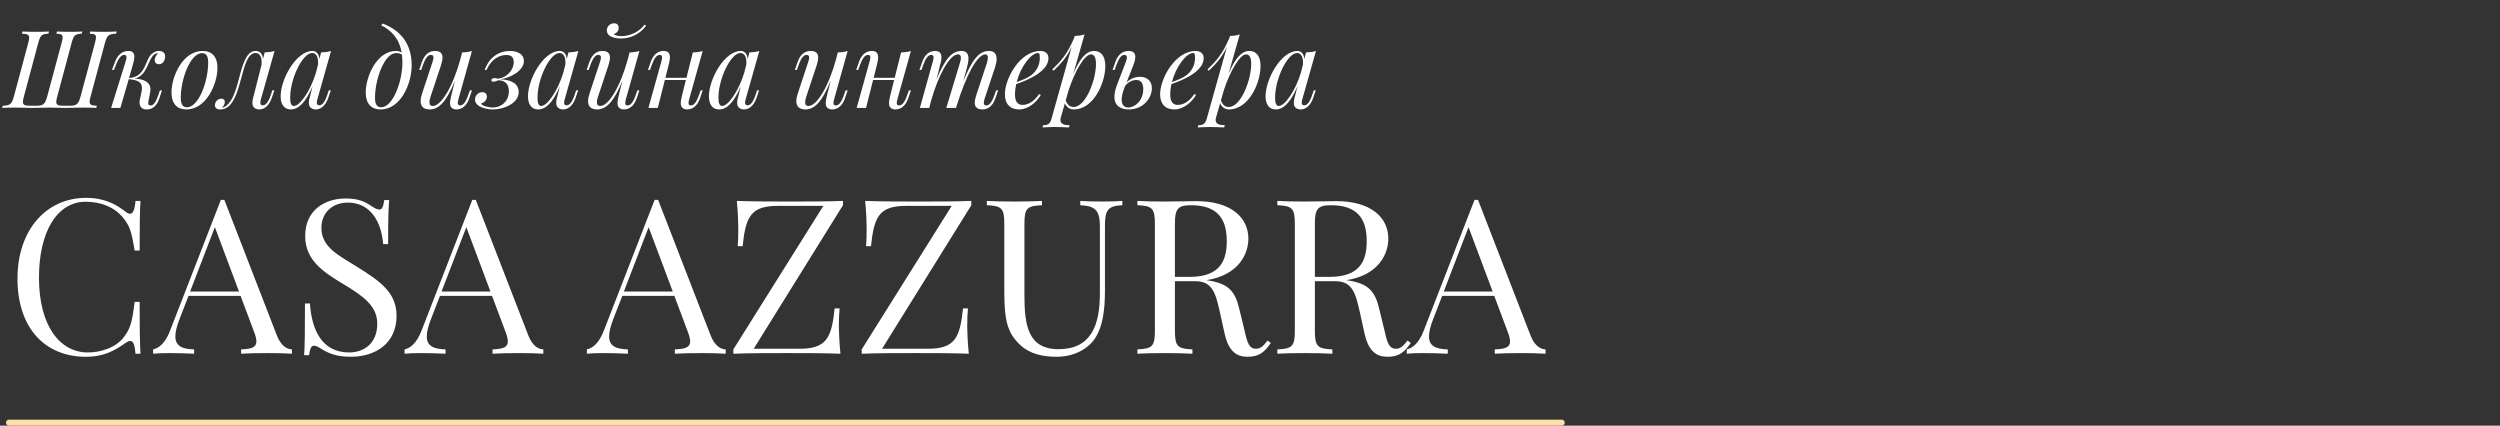
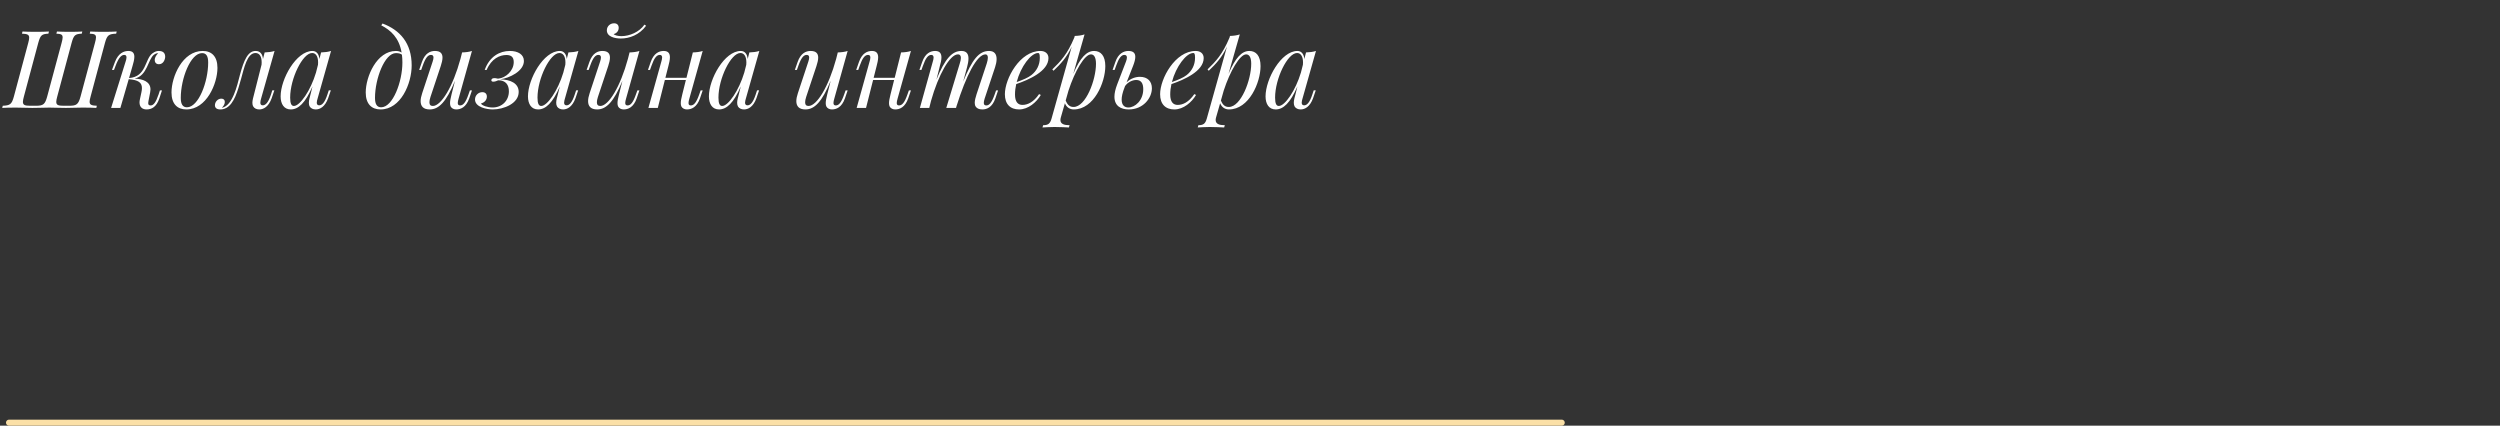
<svg xmlns="http://www.w3.org/2000/svg" width="417" height="71" viewBox="0 0 417 71" fill="none">
  <rect x="0" y="0" width="417" height="71" fill="#333333" stroke="none" />
  <path d="M8.233 17.947C8.901 17.947 9.877 18 11.011 18C11.837 18 12.848 17.947 13.762 17.947C14.702 17.947 15.563 17.965 16.064 18L16.152 17.64C15.3 17.605 14.948 17.499 14.948 16.972C14.948 16.761 15.01 16.471 15.115 16.093L17.506 7.163C17.866 5.854 18.139 5.669 19.378 5.616L19.466 5.256C18.965 5.291 18.104 5.309 17.163 5.309C16.407 5.309 15.581 5.291 15.054 5.256L14.966 5.616C15.713 5.651 16.012 5.748 16.012 6.231C16.012 6.451 15.95 6.75 15.836 7.163L13.437 16.093C13.076 17.402 12.786 17.64 11.565 17.64H10.598C9.728 17.64 9.385 17.525 9.385 16.989C9.385 16.77 9.446 16.48 9.552 16.093L11.942 7.163C12.303 5.854 12.523 5.669 13.639 5.616L13.727 5.256C13.261 5.291 12.47 5.309 11.6 5.309C10.844 5.309 10.018 5.291 9.499 5.256L9.402 5.616C10.149 5.651 10.448 5.748 10.448 6.231C10.448 6.451 10.387 6.75 10.273 7.163L7.873 16.093C7.513 17.402 7.231 17.64 6.001 17.64H5.034C4.164 17.64 3.821 17.525 3.821 16.989C3.821 16.77 3.883 16.48 3.988 16.093L6.379 7.163C6.739 5.854 6.977 5.669 8.075 5.616L8.163 5.256C7.645 5.291 6.818 5.309 6.054 5.309C5.122 5.309 4.261 5.291 3.751 5.256L3.663 5.616C4.524 5.651 4.867 5.757 4.867 6.284C4.867 6.504 4.814 6.785 4.709 7.163L2.318 16.093C1.958 17.402 1.686 17.587 0.464 17.64L0.367 18C0.877 17.965 1.721 17.947 2.652 17.947C3.558 17.947 4.524 18 5.395 18C6.546 18 7.548 17.947 8.233 17.947ZM26.488 8.499C26.163 8.499 25.847 8.587 25.407 8.912C24.142 9.861 24.423 12.823 21.523 13.017L22.102 11.013C22.243 10.521 22.41 9.949 22.41 9.475C22.41 8.921 22.182 8.499 21.417 8.499C20.679 8.499 19.738 8.842 19.167 10.354L18.675 11.663H19.018L19.273 10.995C19.773 9.668 20.213 9.158 20.731 9.158C21.013 9.158 21.101 9.343 21.101 9.58C21.101 9.809 21.013 10.09 20.951 10.274L18.534 18H20.081L21.47 13.21C23.087 13.342 23.676 13.773 23.676 14.695C23.676 14.889 23.649 15.108 23.597 15.354L23.342 16.541C23.298 16.743 23.271 16.928 23.271 17.086C23.271 17.903 23.799 18.255 24.44 18.255C25.302 18.255 26.11 17.842 26.585 16.4L27.016 15.082H26.673L26.453 15.75C25.987 17.121 25.592 17.587 25.126 17.587C24.845 17.587 24.722 17.473 24.722 17.2C24.722 17.104 24.739 16.989 24.766 16.849L25.047 15.407C25.082 15.231 25.1 15.073 25.1 14.924C25.1 13.614 23.825 13.166 22.454 13.113C24.607 12.612 24.643 9.949 25.68 9.123C25.882 8.982 26.058 8.877 26.348 8.877H26.383C26.058 9.176 25.803 9.642 25.803 9.984C25.803 10.354 25.996 10.714 26.506 10.714C27.279 10.714 27.552 9.879 27.552 9.457C27.552 8.93 27.279 8.499 26.488 8.499ZM28.606 15.425C28.606 17.332 29.582 18.255 31.076 18.255C34.442 18.255 36.27 13.966 36.27 11.32C36.27 9.413 35.304 8.499 33.81 8.499C30.443 8.499 28.606 12.779 28.606 15.425ZM33.704 8.859C34.381 8.859 34.724 9.325 34.724 10.424C34.724 13.641 33.124 17.895 31.182 17.895C30.496 17.895 30.153 17.402 30.153 16.33C30.153 13.122 31.77 8.859 33.704 8.859ZM45.42 15.065L45.209 15.732C44.761 17.121 44.286 17.569 43.82 17.569C43.513 17.569 43.425 17.367 43.425 17.121C43.425 16.884 43.504 16.611 43.548 16.453L45.798 8.499C45.315 8.657 44.726 8.728 44.145 8.745L43.864 9.844C43.803 9.018 43.381 8.499 42.651 8.499C41.342 8.499 40.691 9.993 40.006 12.542C39.558 14.256 38.819 17.622 37.018 17.982H37C37.29 17.71 37.501 17.35 37.501 17.007C37.501 16.682 37.308 16.453 36.912 16.453C36.315 16.453 35.849 17.007 35.849 17.552C35.849 17.982 36.139 18.255 36.745 18.255C36.982 18.255 37.36 18.22 37.756 18C39.048 17.279 39.628 15.267 40.226 13.104C40.709 11.355 41.227 8.842 42.616 8.842C43.293 8.842 43.645 9.448 43.645 10.389C43.645 10.521 43.645 10.652 43.627 10.784L42.379 15.715C42.256 16.207 42.098 16.708 42.098 17.148C42.098 17.376 42.142 17.596 42.256 17.78C42.432 18.07 42.792 18.255 43.249 18.255C43.943 18.255 44.796 17.824 45.315 16.383L45.763 15.065H45.42ZM54.842 15.065L54.622 15.732C54.174 17.121 53.708 17.569 53.242 17.569C52.935 17.569 52.838 17.367 52.838 17.121C52.838 16.884 52.926 16.611 52.97 16.453L55.22 8.499C54.736 8.657 54.139 8.728 53.559 8.745L53.277 9.844C53.207 8.982 52.759 8.499 52.126 8.499C49.401 8.499 46.809 13.192 46.809 16.075C46.809 17.35 47.371 18.255 48.505 18.255C49.753 18.255 50.94 17.183 52.126 14.405L51.801 15.715C51.669 16.207 51.52 16.708 51.52 17.148C51.52 17.385 51.563 17.596 51.669 17.78C51.853 18.07 52.214 18.255 52.662 18.255C53.365 18.255 54.209 17.824 54.736 16.383L55.185 15.065H54.842ZM49.023 17.675C48.628 17.675 48.399 17.314 48.399 16.286C48.399 13.104 50.482 8.842 52.065 8.842C52.706 8.842 53.058 9.457 53.058 10.406C53.058 10.529 53.049 10.661 53.04 10.802L52.706 12.111C51.81 15.108 50.034 17.675 49.023 17.675ZM63.596 4.228C65.169 5.036 66.566 6.284 66.988 8.771C66.769 8.622 66.478 8.499 66.039 8.499C62.84 8.499 61.003 12.779 61.003 15.425C61.003 17.332 61.978 18.255 63.473 18.255C66.839 18.255 68.667 13.966 68.667 10.907C68.667 7.163 66.689 5.001 63.807 3.92L63.596 4.228ZM63.578 17.895C62.893 17.895 62.55 17.402 62.55 16.33C62.55 13.122 64.167 8.859 66.039 8.859C66.514 8.859 66.812 8.947 67.041 9.123C67.094 9.527 67.12 9.958 67.12 10.424C67.12 13.641 65.52 17.895 63.578 17.895ZM78.379 15.082L78.142 15.75C77.676 17.086 77.263 17.587 76.744 17.587C76.463 17.587 76.357 17.429 76.357 17.174C76.357 16.989 76.41 16.743 76.489 16.471L78.722 8.499C78.273 8.657 77.676 8.728 77.078 8.745L76.806 9.817C75.549 14.44 73.589 17.675 72.2 17.675C71.822 17.675 71.629 17.481 71.629 17.06C71.629 16.831 71.682 16.532 71.805 16.163L73.519 11.013C73.677 10.521 73.809 10.028 73.809 9.615C73.809 8.965 73.501 8.499 72.543 8.499C71.805 8.499 70.891 8.842 70.372 10.354L69.915 11.663H70.258L70.495 10.995C70.996 9.554 71.427 9.158 71.884 9.158C72.174 9.158 72.306 9.308 72.306 9.598C72.306 9.773 72.253 10.002 72.165 10.274L70.425 15.53C70.258 16.023 70.161 16.48 70.161 16.866C70.161 17.71 70.601 18.255 71.682 18.255C73.202 18.255 74.45 16.98 75.892 13.474L75.32 15.732C75.153 16.392 75.065 16.857 75.065 17.209C75.065 17.438 75.101 17.613 75.171 17.763C75.338 18.088 75.716 18.255 76.094 18.255C76.832 18.255 77.746 17.912 78.273 16.4L78.722 15.082H78.379ZM82.158 17.93C81.341 17.93 80.383 17.613 80.225 17.262C80.884 17.086 81.209 16.611 81.209 16.11C81.209 15.627 80.901 15.372 80.453 15.372C79.768 15.372 79.231 15.926 79.231 16.594C79.231 17.895 81.227 18.255 82.202 18.255C84.004 18.255 86.518 17.279 86.518 15.337C86.518 13.896 85.155 13.28 83.441 13.227C84.971 13.034 87.388 11.865 87.388 10.169C87.388 9.105 86.43 8.499 85.041 8.499C83.353 8.499 81.657 9.413 80.849 11.663H81.174C81.965 9.791 83.353 9.176 84.452 9.176C85.278 9.176 85.691 9.519 85.691 10.354C85.691 11.848 84.311 12.981 83.195 13.104C83.143 13.113 83.099 13.113 83.064 13.113C82.835 13.113 82.817 13.034 82.51 13.034C82.167 13.034 82.018 13.122 81.965 13.324C81.956 13.351 81.956 13.377 81.956 13.403C81.956 13.605 82.193 13.623 82.29 13.623C82.545 13.623 82.853 13.518 83.099 13.395C84.347 13.377 84.883 14.15 84.883 15.231C84.883 16.778 83.74 17.93 82.158 17.93ZM96.098 15.065L95.878 15.732C95.43 17.121 94.964 17.569 94.498 17.569C94.19 17.569 94.094 17.367 94.094 17.121C94.094 16.884 94.182 16.611 94.226 16.453L96.476 8.499C95.992 8.657 95.394 8.728 94.814 8.745L94.533 9.844C94.463 8.982 94.015 8.499 93.382 8.499C90.657 8.499 88.064 13.192 88.064 16.075C88.064 17.35 88.627 18.255 89.761 18.255C91.009 18.255 92.195 17.183 93.382 14.405L93.057 15.715C92.925 16.207 92.775 16.708 92.775 17.148C92.775 17.385 92.819 17.596 92.925 17.78C93.109 18.07 93.47 18.255 93.918 18.255C94.621 18.255 95.465 17.824 95.992 16.383L96.44 15.065H96.098ZM90.279 17.675C89.884 17.675 89.655 17.314 89.655 16.286C89.655 13.104 91.738 8.842 93.32 8.842C93.962 8.842 94.314 9.457 94.314 10.406C94.314 10.529 94.305 10.661 94.296 10.802L93.962 12.111C93.065 15.108 91.29 17.675 90.279 17.675ZM107.497 4.104C106.636 5.361 104.983 6.029 103.647 6.029C103.05 6.029 102.531 5.871 102.355 5.704C102.856 5.546 103.199 5.168 103.199 4.641C103.199 4.14 102.892 3.885 102.426 3.885C101.775 3.885 101.222 4.377 101.222 5.054C101.222 6.152 102.602 6.425 103.56 6.425C104.983 6.425 106.636 5.836 107.77 4.298L107.497 4.104ZM106.653 8.499C106.205 8.657 105.607 8.728 105.01 8.745L104.737 9.817C103.48 14.44 101.521 17.675 100.132 17.675C99.754 17.675 99.561 17.481 99.561 17.06C99.561 16.831 99.613 16.532 99.736 16.163L101.45 11.013C101.608 10.521 101.74 10.028 101.74 9.615C101.74 8.965 101.433 8.499 100.475 8.499C99.736 8.499 98.822 8.842 98.304 10.354L97.847 11.663H98.189L98.427 10.995C98.928 9.554 99.358 9.158 99.815 9.158C100.105 9.158 100.237 9.308 100.237 9.598C100.237 9.773 100.185 10.002 100.097 10.274L98.356 15.53C98.189 16.023 98.093 16.48 98.093 16.866C98.093 17.71 98.532 18.255 99.613 18.255C101.134 18.255 102.382 16.98 103.823 13.474L103.252 15.732C103.085 16.392 102.997 16.857 102.997 17.209C102.997 17.438 103.032 17.613 103.103 17.763C103.27 18.088 103.647 18.255 104.025 18.255C104.764 18.255 105.678 17.912 106.205 16.4L106.653 15.082H106.311L106.073 15.75C105.607 17.086 105.194 17.587 104.676 17.587C104.395 17.587 104.289 17.429 104.289 17.174C104.289 16.989 104.342 16.743 104.421 16.471L106.653 8.499ZM116.866 15.082L116.629 15.75C116.163 17.086 115.75 17.587 115.223 17.587C114.941 17.587 114.845 17.429 114.845 17.174C114.845 16.989 114.897 16.743 114.977 16.471L117.209 8.499C116.761 8.657 116.163 8.728 115.565 8.745L114.502 12.981H110.986L111.487 11.013C111.602 10.556 111.742 10.02 111.742 9.562C111.742 8.965 111.505 8.499 110.705 8.499C109.967 8.499 109.053 8.842 108.534 10.354L108.077 11.663H108.42L108.657 10.995C109.123 9.668 109.536 9.158 110.063 9.158C110.354 9.158 110.441 9.36 110.441 9.598C110.441 9.826 110.362 10.099 110.31 10.274L108.156 18H109.721L110.898 13.342H114.405L113.808 15.732C113.641 16.392 113.553 16.857 113.553 17.209C113.553 17.438 113.588 17.613 113.658 17.763C113.825 18.088 114.203 18.255 114.581 18.255C115.319 18.255 116.233 17.912 116.761 16.4L117.209 15.082H116.866ZM126.279 15.065L126.06 15.732C125.611 17.121 125.146 17.569 124.68 17.569C124.372 17.569 124.275 17.367 124.275 17.121C124.275 16.884 124.363 16.611 124.407 16.453L126.657 8.499C126.174 8.657 125.576 8.728 124.996 8.745L124.715 9.844C124.645 8.982 124.196 8.499 123.563 8.499C120.839 8.499 118.246 13.192 118.246 16.075C118.246 17.35 118.809 18.255 119.942 18.255C121.19 18.255 122.377 17.183 123.563 14.405L123.238 15.715C123.106 16.207 122.957 16.708 122.957 17.148C122.957 17.385 123.001 17.596 123.106 17.78C123.291 18.07 123.651 18.255 124.1 18.255C124.803 18.255 125.646 17.824 126.174 16.383L126.622 15.065H126.279ZM120.461 17.675C120.065 17.675 119.837 17.314 119.837 16.286C119.837 13.104 121.92 8.842 123.502 8.842C124.144 8.842 124.495 9.457 124.495 10.406C124.495 10.529 124.486 10.661 124.478 10.802L124.144 12.111C123.247 15.108 121.472 17.675 120.461 17.675ZM141.045 15.082L140.808 15.75C140.342 17.086 139.929 17.587 139.41 17.587C139.129 17.587 139.023 17.429 139.023 17.174C139.023 16.989 139.076 16.743 139.155 16.471L141.388 8.499C140.939 8.657 140.342 8.728 139.744 8.745L139.472 9.817C138.215 14.44 136.255 17.675 134.866 17.675C134.488 17.675 134.295 17.481 134.295 17.06C134.295 16.831 134.348 16.532 134.471 16.163L136.185 11.013C136.343 10.521 136.475 10.028 136.475 9.615C136.475 8.965 136.167 8.499 135.209 8.499C134.471 8.499 133.557 8.842 133.038 10.354L132.581 11.663H132.924L133.161 10.995C133.662 9.554 134.093 9.158 134.55 9.158C134.84 9.158 134.972 9.308 134.972 9.598C134.972 9.773 134.919 10.002 134.831 10.274L133.091 15.53C132.924 16.023 132.827 16.48 132.827 16.866C132.827 17.71 133.267 18.255 134.348 18.255C135.868 18.255 137.116 16.98 138.558 13.474L137.986 15.732C137.819 16.392 137.731 16.857 137.731 17.209C137.731 17.438 137.767 17.613 137.837 17.763C138.004 18.088 138.382 18.255 138.76 18.255C139.498 18.255 140.412 17.912 140.939 16.4L141.388 15.082H141.045ZM151.601 15.082L151.363 15.75C150.897 17.086 150.484 17.587 149.957 17.587C149.676 17.587 149.579 17.429 149.579 17.174C149.579 16.989 149.632 16.743 149.711 16.471L151.943 8.499C151.495 8.657 150.897 8.728 150.3 8.745L149.236 12.981H145.721L146.222 11.013C146.336 10.556 146.477 10.02 146.477 9.562C146.477 8.965 146.239 8.499 145.439 8.499C144.701 8.499 143.787 8.842 143.269 10.354L142.812 11.663H143.154L143.392 10.995C143.857 9.668 144.271 9.158 144.798 9.158C145.088 9.158 145.176 9.36 145.176 9.598C145.176 9.826 145.097 10.099 145.044 10.274L142.891 18H144.455L145.633 13.342H149.14L148.542 15.732C148.375 16.392 148.287 16.857 148.287 17.209C148.287 17.438 148.322 17.613 148.393 17.763C148.56 18.088 148.938 18.255 149.315 18.255C150.054 18.255 150.968 17.912 151.495 16.4L151.943 15.082H151.601ZM166.48 15.082H166.146L165.909 15.75C165.408 17.191 164.969 17.587 164.521 17.587C164.222 17.587 164.099 17.446 164.099 17.156C164.099 16.98 164.143 16.752 164.23 16.471L165.979 11.215C166.129 10.767 166.234 10.283 166.234 9.844C166.234 9.097 165.918 8.499 164.969 8.499C163.29 8.499 162.156 9.914 160.662 13.597L161.304 11.215C161.427 10.758 161.541 10.23 161.541 9.765C161.541 9.062 161.277 8.499 160.363 8.499C158.825 8.499 157.647 9.738 156.197 13.28L156.769 11.013C156.9 10.565 157.032 10.037 157.032 9.58C157.032 8.974 156.795 8.499 155.986 8.499C155.248 8.499 154.334 8.842 153.815 10.354L153.358 11.663H153.701L153.938 10.995C154.404 9.668 154.817 9.158 155.345 9.158C155.635 9.158 155.723 9.369 155.723 9.615C155.723 9.853 155.635 10.125 155.591 10.274L153.438 18H155.002L155.292 16.84C156.514 12.498 158.43 9.07 159.774 9.07C160.144 9.07 160.275 9.316 160.275 9.659C160.275 9.932 160.196 10.257 160.091 10.582L157.841 18H159.467L159.59 17.552L159.572 17.64C161.119 12.674 162.956 9.07 164.38 9.07C164.661 9.07 164.775 9.299 164.775 9.633C164.775 9.905 164.696 10.248 164.591 10.582L162.886 15.732C162.71 16.277 162.587 16.752 162.587 17.148C162.587 17.385 162.631 17.596 162.736 17.763C162.921 18.053 163.264 18.255 163.853 18.255C164.591 18.255 165.514 17.912 166.032 16.4L166.48 15.082ZM174.883 9.686C174.883 8.895 174.285 8.499 173.547 8.499C170.128 8.499 167.614 13.104 167.614 15.715C167.614 17.385 168.528 18.255 169.987 18.255C171.517 18.255 172.905 17.042 173.608 15.838L173.318 15.697C172.396 17.042 171.411 17.499 170.541 17.499C169.785 17.499 169.302 16.989 169.302 15.768C169.302 15.188 169.372 14.599 169.504 14.027C171.578 13.324 174.883 11.883 174.883 9.686ZM173.151 8.842C173.336 8.842 173.441 8.965 173.441 9.65C173.441 10.837 172.905 11.848 172.035 12.524C171.508 12.946 170.638 13.315 169.583 13.685C170.251 11.101 171.974 8.842 173.151 8.842ZM182.494 8.499C181.255 8.499 180.174 9.606 179.022 12.322L180.903 5.739C180.42 5.906 179.849 5.977 179.269 5.994L179.198 6.258C178.012 9.088 176.913 10.222 175.524 11.575L175.727 11.804C176.939 10.661 177.985 9.501 178.768 7.77L175.401 19.767C175.164 20.61 174.856 20.883 173.995 20.883L173.89 21.261C174.268 21.243 175.129 21.182 175.885 21.182C176.86 21.182 177.81 21.243 178.293 21.261L178.407 20.883C177.493 20.883 176.878 20.681 176.878 20.013C176.878 19.881 176.904 19.74 176.948 19.582L177.625 17.218C177.88 17.886 178.442 18.255 179.093 18.255C182.459 18.255 184.366 13.755 184.366 11.03C184.366 9.325 183.628 8.499 182.494 8.499ZM179.075 17.842C178.495 17.842 178.073 17.561 177.757 16.761L178.223 15.117C179.286 11.839 180.921 9.07 181.967 9.07C182.494 9.07 182.811 9.58 182.811 10.635C182.811 13.342 181.105 17.842 179.075 17.842ZM190.141 12.815C189.411 12.815 188.567 13.087 187.908 13.746L188.989 11.013C189.235 10.389 189.367 9.879 189.367 9.483C189.367 8.842 189.016 8.499 188.207 8.499C187.451 8.499 186.52 8.912 186.036 10.354L185.579 11.663H185.922L186.159 10.995C186.607 9.721 187.021 9.158 187.548 9.158C187.864 9.158 187.97 9.352 187.97 9.606C187.97 9.817 187.891 10.063 187.812 10.274L186.361 14.036C186.036 14.88 185.887 15.565 185.887 16.128C185.887 17.684 186.977 18.255 188.286 18.255C190.677 18.255 192.136 16.365 192.136 14.722C192.136 13.57 191.415 12.815 190.141 12.815ZM188.207 17.93C187.618 17.93 187.091 17.587 187.091 16.62C187.091 16.119 187.231 15.442 187.583 14.563L187.662 14.352C188.128 13.685 188.91 13.342 189.525 13.342C190.387 13.342 190.694 13.966 190.694 14.871C190.694 16.778 189.306 17.93 188.207 17.93ZM200.775 9.686C200.775 8.895 200.178 8.499 199.439 8.499C196.021 8.499 193.507 13.104 193.507 15.715C193.507 17.385 194.421 18.255 195.88 18.255C197.409 18.255 198.798 17.042 199.501 15.838L199.211 15.697C198.288 17.042 197.304 17.499 196.434 17.499C195.678 17.499 195.194 16.989 195.194 15.768C195.194 15.188 195.265 14.599 195.396 14.027C197.471 13.324 200.775 11.883 200.775 9.686ZM199.044 8.842C199.229 8.842 199.334 8.965 199.334 9.65C199.334 10.837 198.798 11.848 197.928 12.524C197.4 12.946 196.53 13.315 195.476 13.685C196.144 11.101 197.866 8.842 199.044 8.842ZM208.387 8.499C207.147 8.499 206.066 9.606 204.915 12.322L206.796 5.739C206.312 5.906 205.741 5.977 205.161 5.994L205.091 6.258C203.904 9.088 202.806 10.222 201.417 11.575L201.619 11.804C202.832 10.661 203.878 9.501 204.66 7.77L201.294 19.767C201.057 20.61 200.749 20.883 199.888 20.883L199.782 21.261C200.16 21.243 201.021 21.182 201.777 21.182C202.753 21.182 203.702 21.243 204.186 21.261L204.3 20.883C203.386 20.883 202.771 20.681 202.771 20.013C202.771 19.881 202.797 19.74 202.841 19.582L203.518 17.218C203.772 17.886 204.335 18.255 204.985 18.255C208.352 18.255 210.259 13.755 210.259 11.03C210.259 9.325 209.521 8.499 208.387 8.499ZM204.968 17.842C204.388 17.842 203.966 17.561 203.649 16.761L204.115 15.117C205.179 11.839 206.813 9.07 207.859 9.07C208.387 9.07 208.703 9.58 208.703 10.635C208.703 13.342 206.998 17.842 204.968 17.842ZM219.127 15.065L218.907 15.732C218.459 17.121 217.993 17.569 217.527 17.569C217.22 17.569 217.123 17.367 217.123 17.121C217.123 16.884 217.211 16.611 217.255 16.453L219.505 8.499C219.021 8.657 218.424 8.728 217.844 8.745L217.562 9.844C217.492 8.982 217.044 8.499 216.411 8.499C213.687 8.499 211.094 13.192 211.094 16.075C211.094 17.35 211.656 18.255 212.79 18.255C214.038 18.255 215.225 17.183 216.411 14.405L216.086 15.715C215.954 16.207 215.805 16.708 215.805 17.148C215.805 17.385 215.849 17.596 215.954 17.78C216.139 18.07 216.499 18.255 216.947 18.255C217.65 18.255 218.494 17.824 219.021 16.383L219.47 15.065H219.127ZM213.309 17.675C212.913 17.675 212.685 17.314 212.685 16.286C212.685 13.104 214.768 8.842 216.35 8.842C216.991 8.842 217.343 9.457 217.343 10.406C217.343 10.529 217.334 10.661 217.325 10.802L216.991 12.111C216.095 15.108 214.319 17.675 213.309 17.675Z" fill="white" />
-   <path d="M14.359 33.002C7.662 33.002 2.916 38.416 2.916 46.467C2.916 54.711 7.486 59.51 14.324 59.51C17.418 59.51 19.211 58.42 20.986 57.172C21.285 56.978 21.531 56.873 21.725 56.873C22.234 56.873 22.48 57.523 22.604 59H23.43C23.324 57.172 23.289 54.711 23.289 50.352H22.463C22.094 53.27 21.848 54.641 20.793 56.047C19.439 57.998 16.803 58.789 14.641 58.789C10 58.789 6.502 54.359 6.502 46.326C6.502 38.522 9.596 33.652 14.289 33.652C16.768 33.652 19.141 34.514 20.652 36.465C21.672 37.766 21.953 38.732 22.463 41.791H23.289C23.289 37.607 23.324 35.27 23.43 33.512H22.604C22.48 34.988 22.182 35.656 21.689 35.656C21.479 35.656 21.25 35.551 20.986 35.34C19.404 34.127 17.523 33.002 14.359 33.002ZM37.422 33.336H36.842L28.369 55.15C27.543 57.312 26.471 58.068 25.539 58.279V59C26.26 58.93 27.016 58.895 28.229 58.895C29.494 58.895 31.006 58.93 32.377 59V58.279C30.32 58.227 29.248 57.682 29.248 56.117C29.248 55.379 29.477 54.412 29.969 53.164L31.445 49.35H40.129L42.344 55.256C42.625 55.977 42.766 56.522 42.766 56.943C42.766 57.945 41.957 58.209 40.217 58.279V59C41.236 58.93 42.959 58.895 44.822 58.895C46.193 58.895 47.705 58.93 48.69 59V58.279C47.934 58.244 46.914 57.805 46.193 55.977L37.422 33.336ZM39.865 48.629H31.709L35.84 37.889L39.865 48.629ZM57.672 33.107C54.121 33.107 50.904 35.094 50.904 39.348C50.904 43.408 53.893 45.359 57.32 47.416C60.66 49.42 62.928 51.072 62.928 53.99C62.928 57.383 60.59 58.789 58.252 58.789C53.647 58.789 51.994 54.975 51.695 50.615H50.869C50.869 55.695 50.834 57.77 50.728 59.246H51.555C51.695 58.209 51.889 57.664 52.346 57.664C52.645 57.664 52.996 57.805 53.576 58.174C54.613 58.824 55.949 59.51 58.498 59.51C62.682 59.51 66.144 57.242 66.144 52.672C66.144 48.805 63.402 46.906 59.658 44.568C56.424 42.547 53.611 41.246 53.611 37.977C53.611 35.498 55.44 33.793 58.006 33.793C61.996 33.793 63.648 37.291 63.912 40.719H64.738C64.738 36.184 64.809 34.637 64.914 33.371H64.088C63.947 34.408 63.754 34.953 63.297 34.953C62.963 34.953 62.647 34.812 62.066 34.443C61.1 33.793 60.045 33.107 57.672 33.107ZM79.363 33.336H78.783L70.311 55.15C69.484 57.312 68.412 58.068 67.481 58.279V59C68.201 58.93 68.957 58.895 70.17 58.895C71.436 58.895 72.947 58.93 74.318 59V58.279C72.262 58.227 71.189 57.682 71.189 56.117C71.189 55.379 71.418 54.412 71.91 53.164L73.387 49.35H82.07L84.285 55.256C84.566 55.977 84.707 56.522 84.707 56.943C84.707 57.945 83.898 58.209 82.158 58.279V59C83.178 58.93 84.9 58.895 86.764 58.895C88.135 58.895 89.647 58.93 90.631 59V58.279C89.875 58.244 88.856 57.805 88.135 55.977L79.363 33.336ZM81.807 48.629H73.65L77.781 37.889L81.807 48.629ZM109.773 33.336H109.193L100.721 55.15C99.894 57.312 98.822 58.068 97.891 58.279V59C98.611 58.93 99.367 58.895 100.58 58.895C101.846 58.895 103.357 58.93 104.729 59V58.279C102.672 58.227 101.6 57.682 101.6 56.117C101.6 55.379 101.828 54.412 102.32 53.164L103.797 49.35H112.48L114.695 55.256C114.977 55.977 115.117 56.522 115.117 56.943C115.117 57.945 114.309 58.209 112.568 58.279V59C113.588 58.93 115.311 58.895 117.174 58.895C118.545 58.895 120.057 58.93 121.041 59V58.279C120.285 58.244 119.266 57.805 118.545 55.977L109.773 33.336ZM112.217 48.629H104.061L108.191 37.889L112.217 48.629ZM140.605 34.232V33.512C137.986 33.617 134.594 33.617 131.869 33.617C129.232 33.617 125.559 33.617 122.904 33.512C123.08 35.34 123.15 37.221 123.15 38.117C123.15 39.277 123.115 40.315 123.045 41.07H123.871C124.381 36.06 125.277 34.338 129.777 34.338H137.336L122.324 58.279V59C125.066 58.895 128.371 58.895 131.219 58.895C133.838 58.895 137.512 58.895 140.184 59C140.008 57.172 139.92 55.291 139.92 54.395C139.92 53.234 139.973 52.197 140.043 51.441H139.217C138.707 56.451 137.811 58.174 133.311 58.174H125.717L140.605 34.232ZM162.016 34.232V33.512C159.396 33.617 156.004 33.617 153.279 33.617C150.643 33.617 146.969 33.617 144.314 33.512C144.49 35.34 144.561 37.221 144.561 38.117C144.561 39.277 144.525 40.315 144.455 41.07H145.281C145.791 36.06 146.688 34.338 151.188 34.338H158.746L143.734 58.279V59C146.477 58.895 149.781 58.895 152.629 58.895C155.248 58.895 158.922 58.895 161.594 59C161.418 57.172 161.33 55.291 161.33 54.395C161.33 53.234 161.383 52.197 161.453 51.441H160.627C160.117 56.451 159.221 58.174 154.721 58.174H147.127L162.016 34.232ZM187.205 33.512C186.414 33.582 185.096 33.617 183.865 33.617C182.635 33.617 181.053 33.582 180.191 33.512V34.232C182.635 34.338 183.461 35.059 183.461 37.695V48.928C183.461 54.289 181.984 58.244 176.553 58.244C171.438 58.244 170.875 54.184 170.875 49.244V37.326C170.875 34.707 171.332 34.338 173.793 34.232V33.512C172.668 33.582 170.875 33.617 169.205 33.617C167.342 33.617 165.619 33.582 164.6 33.512V34.232C167.061 34.338 167.518 34.707 167.518 37.326V48.629C167.518 53.533 168.062 55.572 170.189 57.559C171.771 59.035 173.934 59.51 176.236 59.51C179.189 59.51 181.633 58.174 182.828 56.152C183.9 54.324 184.305 51.863 184.305 48.523V37.695C184.305 35.059 184.762 34.338 187.205 34.232V33.512ZM211.428 56.803C210.76 57.647 210.338 58.174 209.459 58.174C208.457 58.174 208.053 57.312 207.613 55.221L206.717 51.547C206.031 48.559 204.871 47.328 201.672 46.801L201.232 46.73C206.664 45.887 208.229 42.301 208.229 39.805C208.229 36.289 205.346 33.547 199.545 33.547C198.684 33.547 196.381 33.617 194.113 33.617C192.531 33.617 190.721 33.582 189.719 33.512V34.232C192.162 34.338 192.637 34.707 192.637 37.326V55.185C192.637 57.805 192.162 58.174 189.719 58.279V59C190.721 58.93 192.461 58.895 194.324 58.895C195.977 58.895 197.787 58.93 198.895 59V58.279C196.451 58.174 195.977 57.805 195.977 55.185V46.906H199.404C202.252 46.906 202.779 48.963 203.465 52.022L204.256 55.607C204.941 58.684 206.312 59.51 208.123 59.51C210.057 59.51 210.953 58.684 211.973 57.207L211.428 56.803ZM198.648 34.232C203.008 34.232 204.625 36.43 204.625 40.209C204.625 43.514 203.5 46.185 198.402 46.185H195.977V37.326C195.977 34.848 196.451 34.232 198.648 34.232ZM234.771 56.803C234.104 57.647 233.682 58.174 232.803 58.174C231.801 58.174 231.396 57.312 230.957 55.221L230.061 51.547C229.375 48.559 228.215 47.328 225.016 46.801L224.576 46.73C230.008 45.887 231.572 42.301 231.572 39.805C231.572 36.289 228.689 33.547 222.889 33.547C222.027 33.547 219.725 33.617 217.457 33.617C215.875 33.617 214.064 33.582 213.062 33.512V34.232C215.506 34.338 215.98 34.707 215.98 37.326V55.185C215.98 57.805 215.506 58.174 213.062 58.279V59C214.064 58.93 215.805 58.895 217.668 58.895C219.32 58.895 221.131 58.93 222.238 59V58.279C219.795 58.174 219.32 57.805 219.32 55.185V46.906H222.748C225.596 46.906 226.123 48.963 226.809 52.022L227.6 55.607C228.285 58.684 229.656 59.51 231.467 59.51C233.4 59.51 234.297 58.684 235.316 57.207L234.771 56.803ZM221.992 34.232C226.352 34.232 227.969 36.43 227.969 40.209C227.969 43.514 226.844 46.185 221.746 46.185H219.32V37.326C219.32 34.848 219.795 34.232 221.992 34.232ZM246.531 33.336H245.951L237.479 55.15C236.652 57.312 235.58 58.068 234.648 58.279V59C235.369 58.93 236.125 58.895 237.338 58.895C238.604 58.895 240.115 58.93 241.486 59V58.279C239.43 58.227 238.357 57.682 238.357 56.117C238.357 55.379 238.586 54.412 239.078 53.164L240.555 49.35H249.238L251.453 55.256C251.734 55.977 251.875 56.522 251.875 56.943C251.875 57.945 251.066 58.209 249.326 58.279V59C250.346 58.93 252.068 58.895 253.932 58.895C255.303 58.895 256.814 58.93 257.799 59V58.279C257.043 58.244 256.023 57.805 255.303 55.977L246.531 33.336ZM248.975 48.629H240.818L244.949 37.889L248.975 48.629Z" fill="white" />
  <line x1="1.5" y1="70.5" x2="260.5" y2="70.5" stroke="#FBE0A7" stroke-linecap="round" />
</svg>